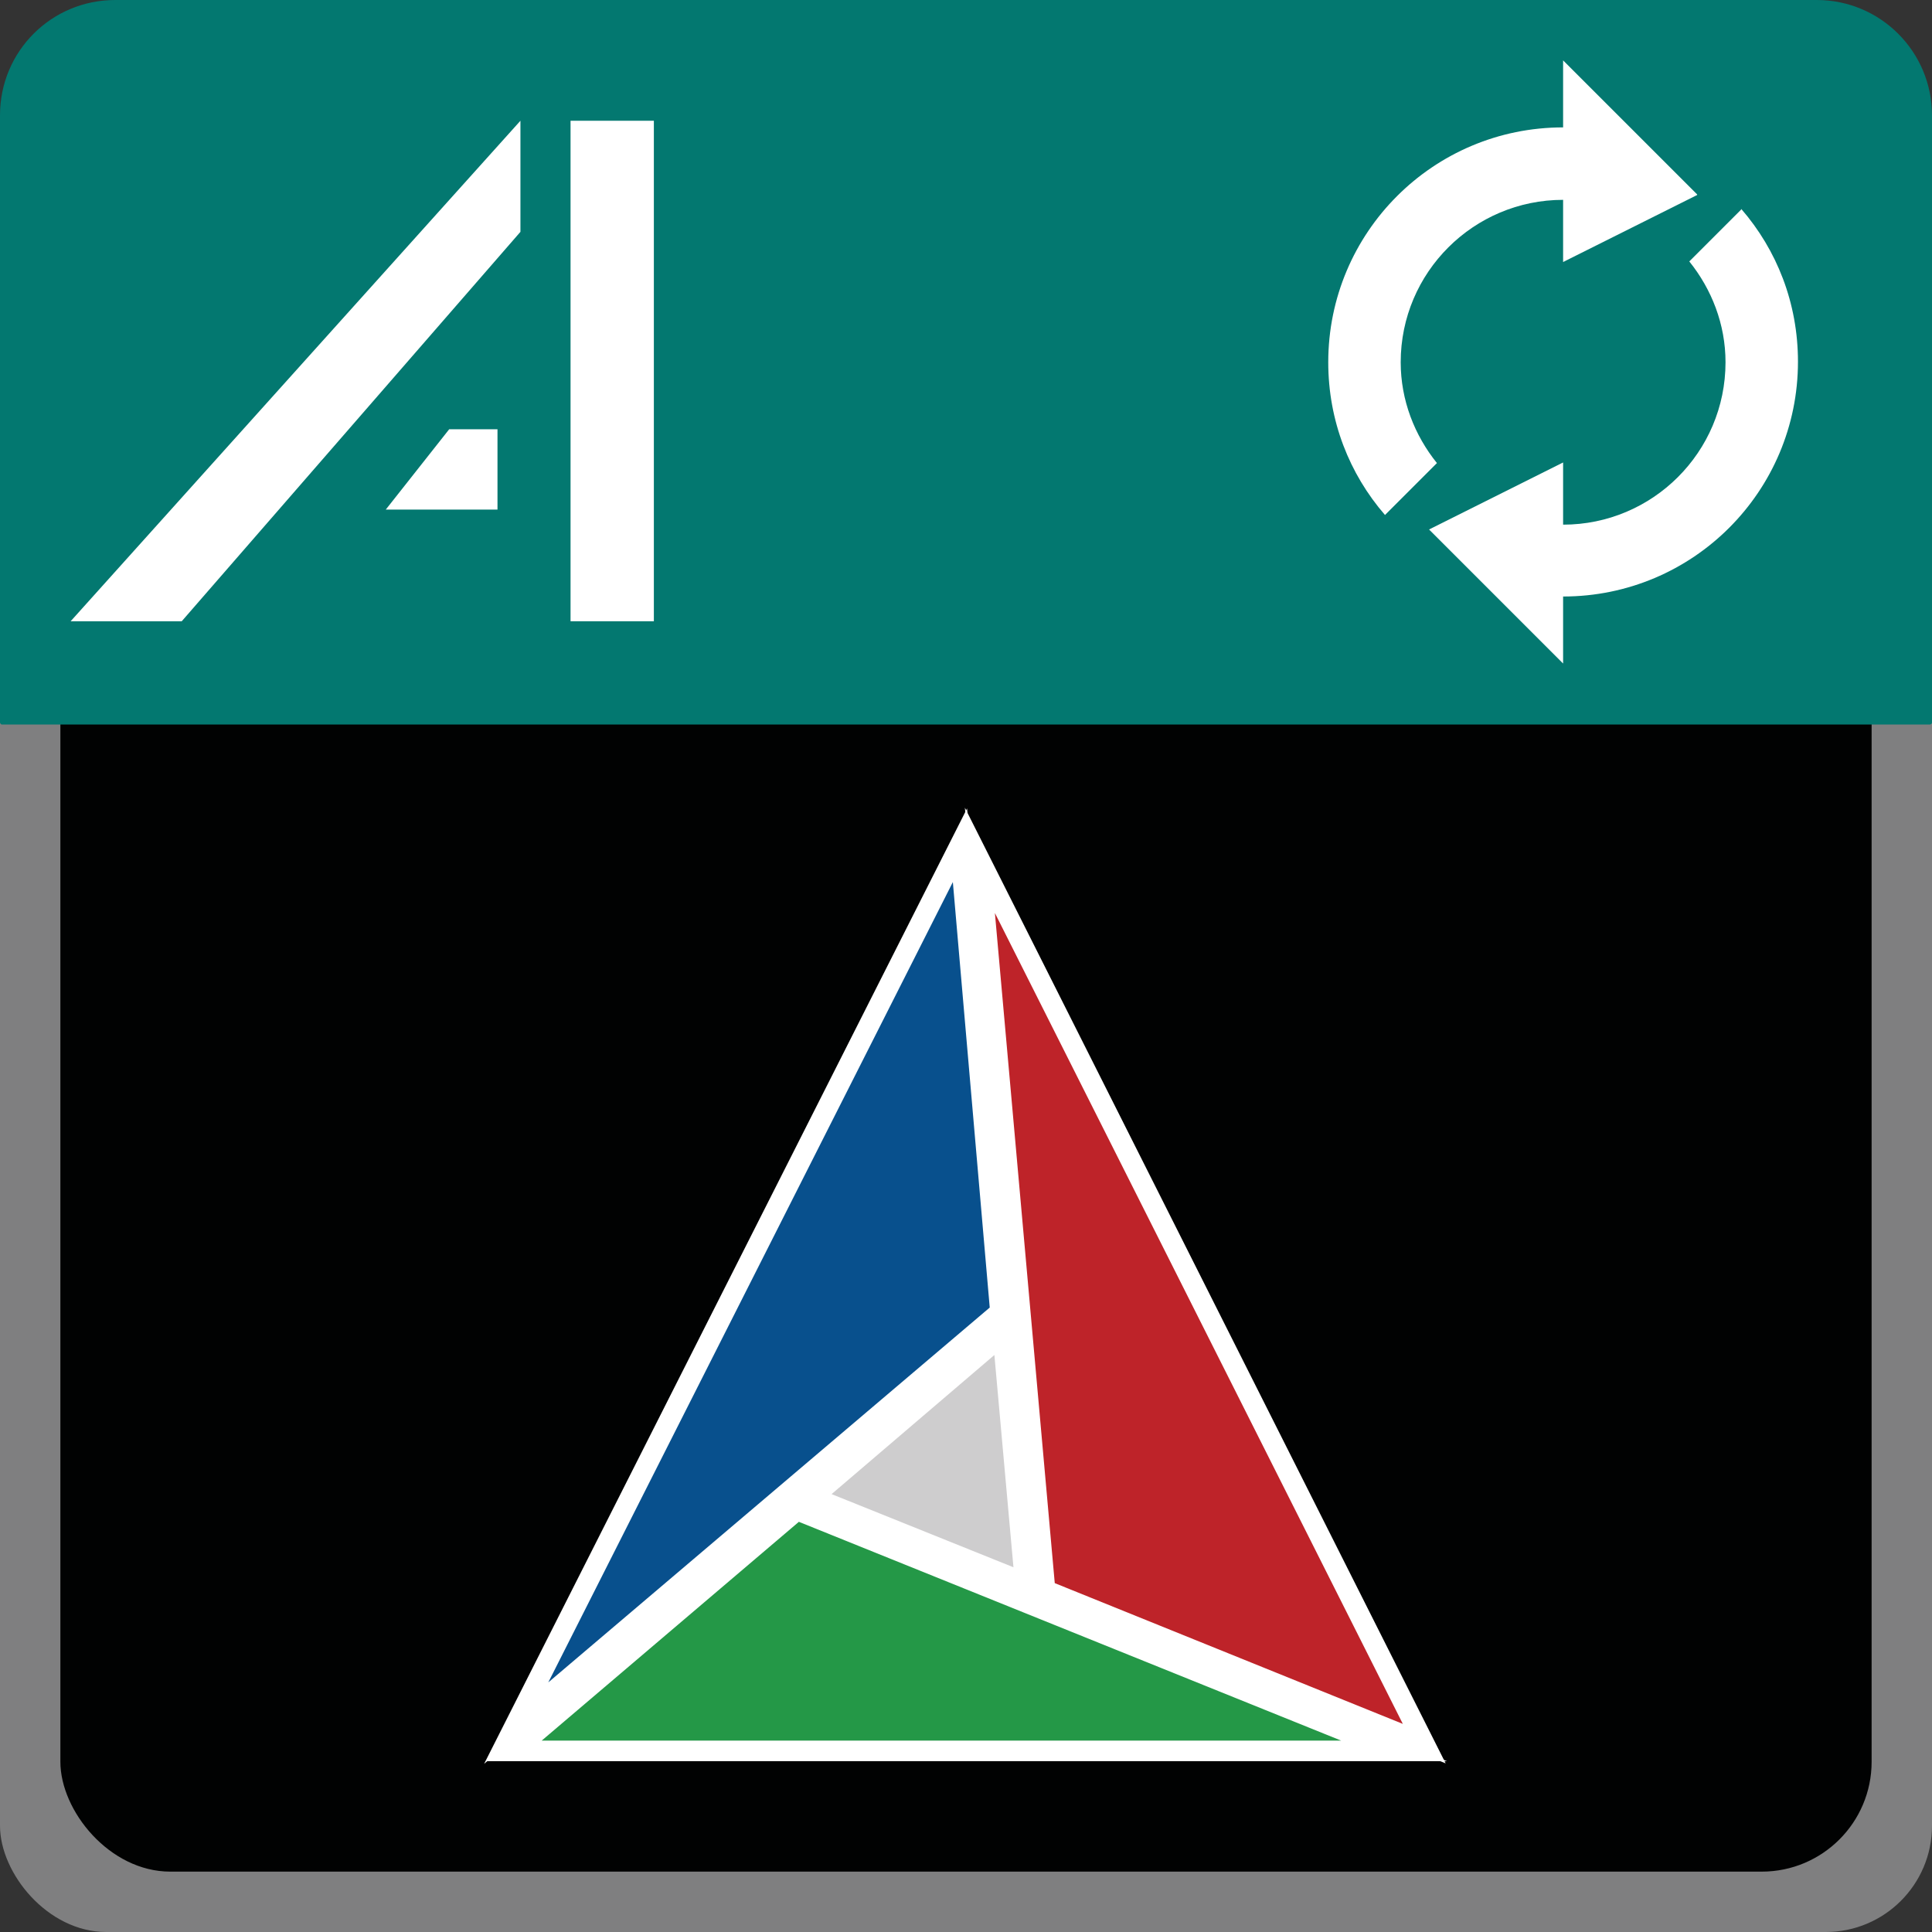
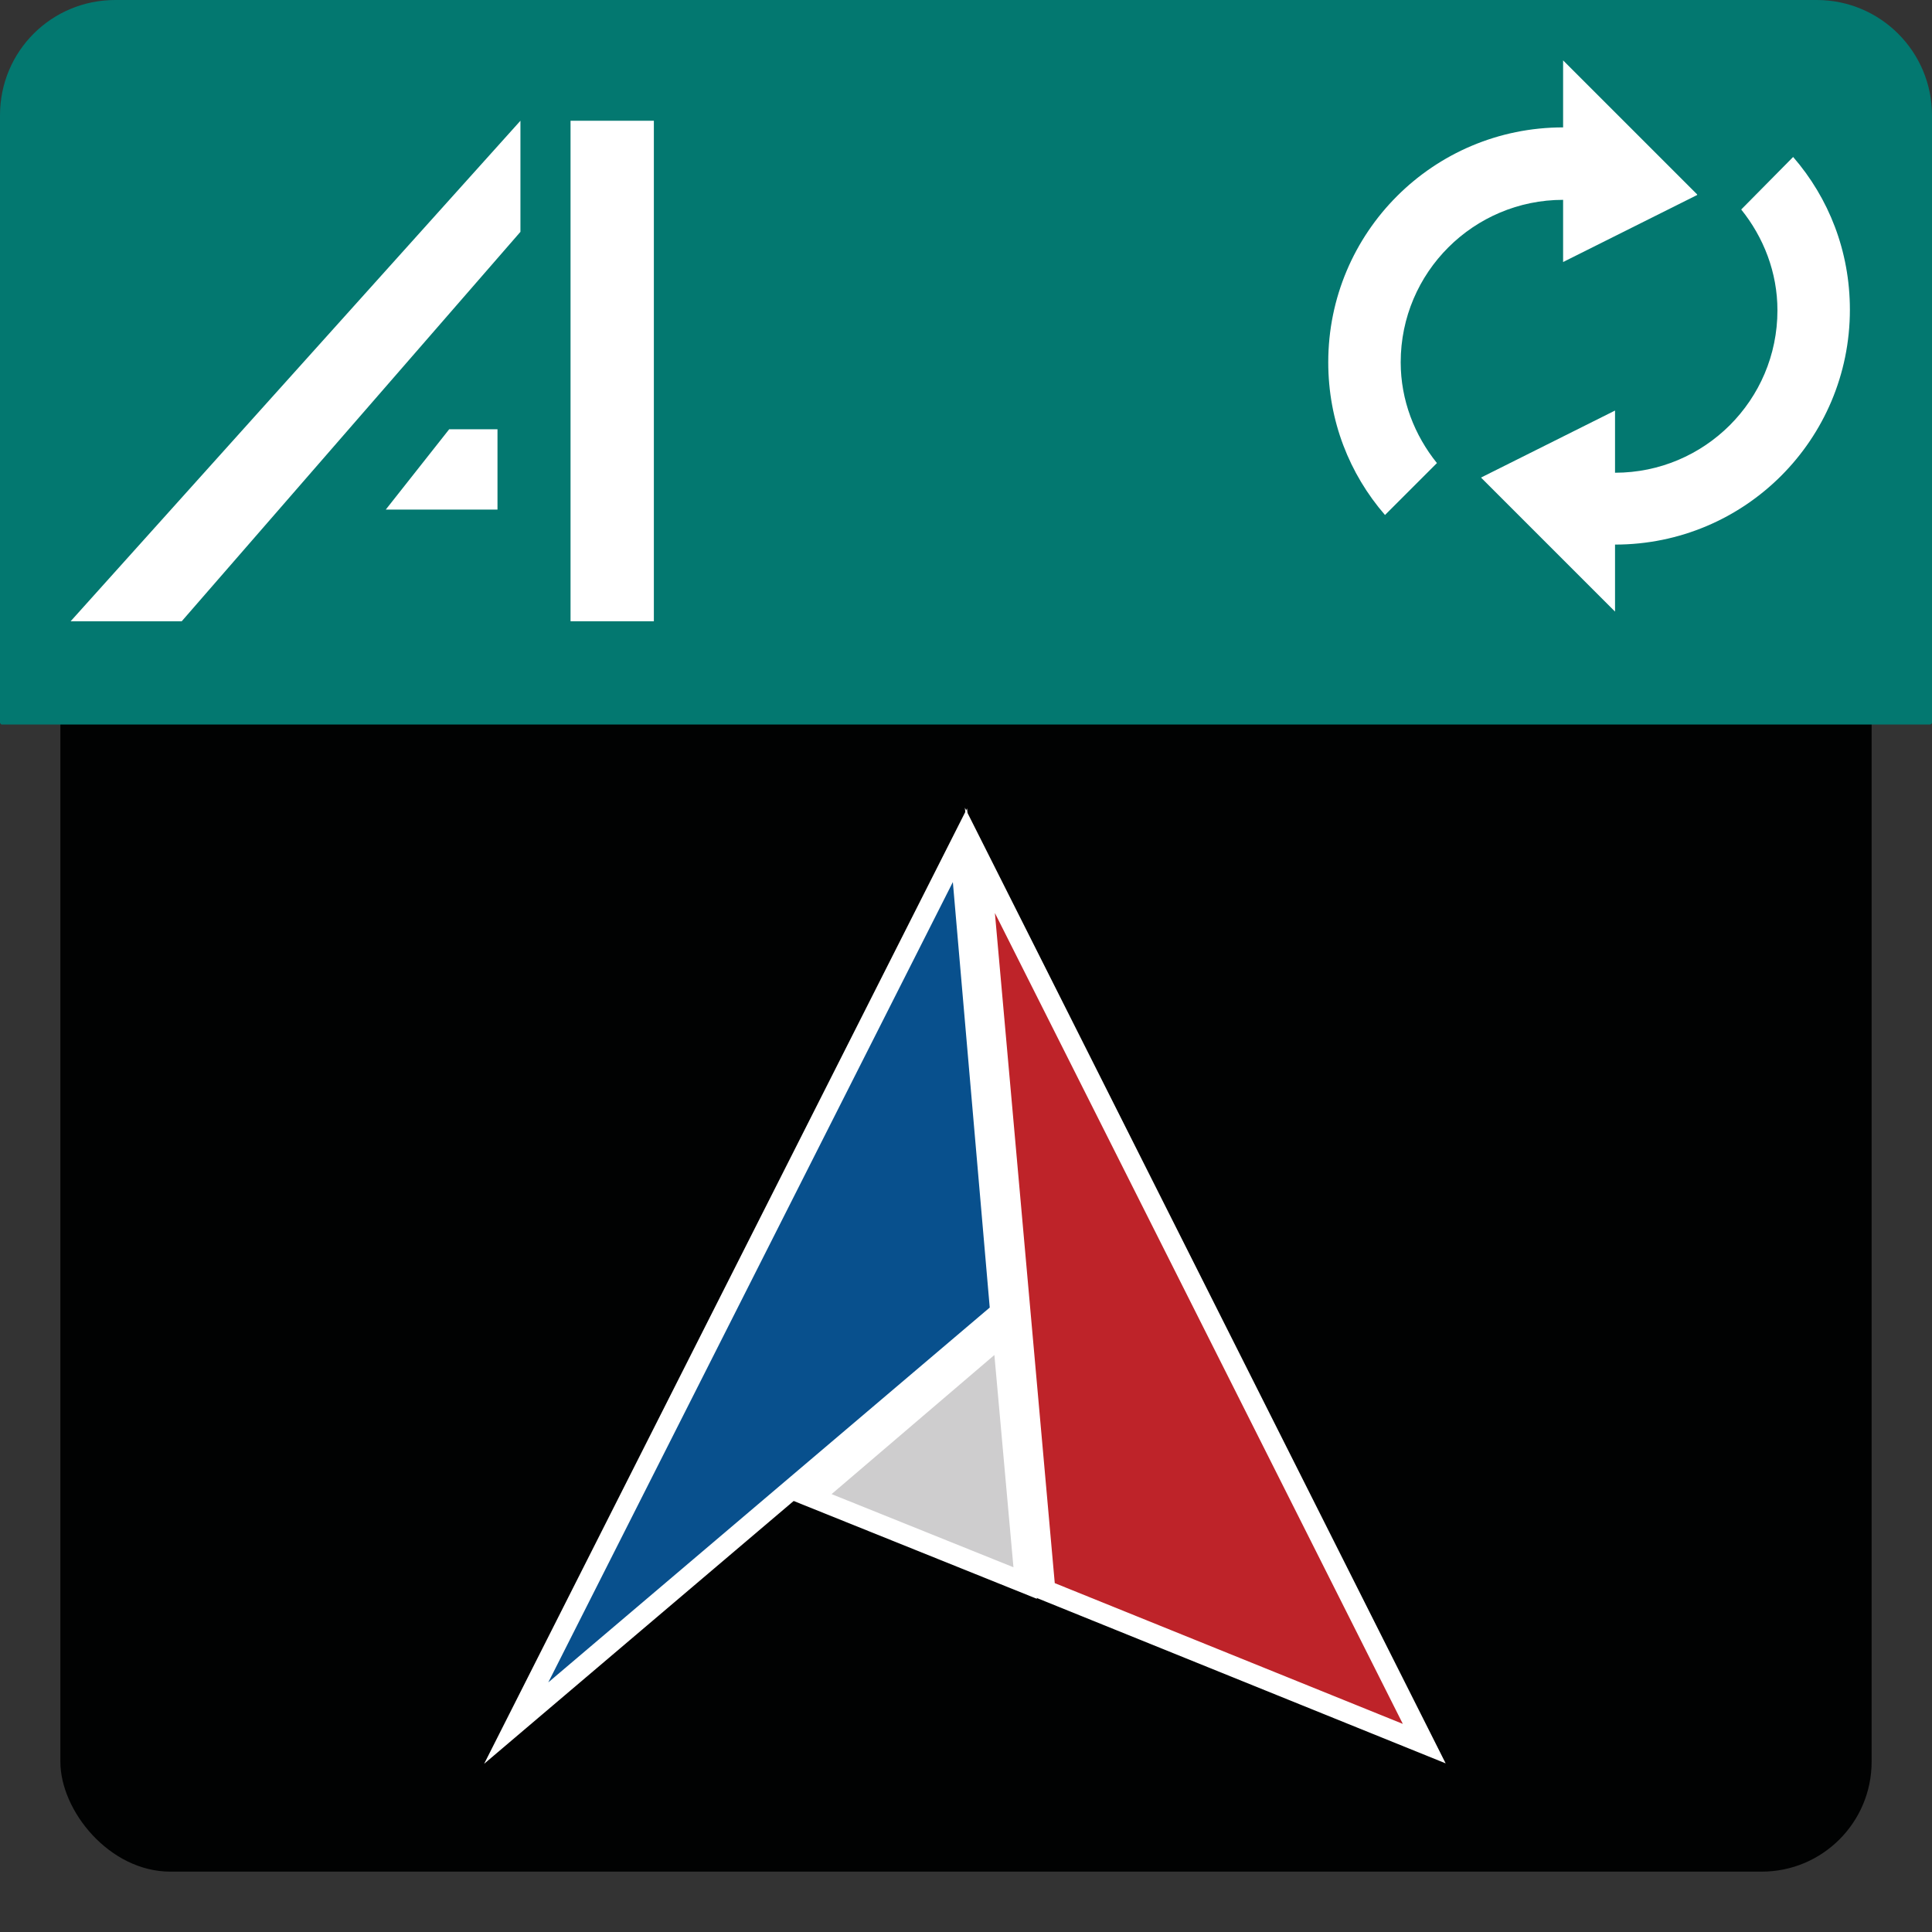
<svg xmlns="http://www.w3.org/2000/svg" id="a" viewBox="0 0 32 32">
  <rect x="0" y="0" width="32" height="32" fill="#333333" stroke="none" />
-   <rect id="b" x="0" y="9" width="32" height="23" rx="1.76" ry="1.76" fill="#7f7f80" />
  <g id="c">
    <rect x="1" y="9" width="30" height="22" rx="1.82" ry="1.82" fill="#010202" />
  </g>
  <path id="d" d="M30.09,0H1.91C.85,0,0,.85,0,1.91v10.06s.01.03.03.03h31.94s.03-.01.03-.03V1.91c0-1.05-.85-1.91-1.91-1.91Z" fill="#037870" />
  <g id="e">
    <polygon points="1.17 10.29 8.62 2 8.62 3.84 3.01 10.29 1.17 10.29" fill="#fff" />
    <rect x="9.45" y="2" width="1.38" height="8.29" fill="#fff" />
    <polygon points="8.24 8.44 6.39 8.44 7.44 7.11 8.24 7.11 8.24 8.44" fill="#fff" />
  </g>
  <g id="g">
    <g id="h">
      <g id="i">
        <g id="j">
          <g id="k">
            <polygon id="l" points="15.9 14 8.55 28.54 16.57 21.73 15.9 14" fill="#08508d" stroke="#fff" stroke-miterlimit="10" stroke-width=".34" />
-             <polygon id="m" points="23.09 29 13.2 25.01 8.51 29 23.09 29" fill="#249847" stroke="#fff" stroke-miterlimit="10" stroke-width=".34" />
            <polygon id="n" points="23.59 28.88 16.23 14.25 17.31 26.34 23.59 28.88" fill="#be2329" stroke="#fff" stroke-miterlimit="10" stroke-width=".34" />
            <polygon id="o" points="16.98 26.22 16.61 22.1 13.45 24.8 16.98 26.22" fill="#cecdce" stroke="#fff" stroke-miterlimit="10" stroke-width=".34" />
          </g>
        </g>
      </g>
    </g>
    <g id="p">
      <g id="q">
        <path d="M28.11,3.22l-2.22-2.22v1.11c-2.15,0-3.89,1.74-3.89,3.89,0,.97.35,1.85.94,2.53l.86-.86c-.37-.46-.6-1.04-.6-1.67,0-1.49,1.21-2.69,2.69-2.69v1.03l2.22-1.11Z" fill="#fff" />
-         <path d="M28.84,3.47l-.86.86c.37.46.6,1.04.6,1.67,0,1.49-1.21,2.69-2.69,2.69v-1.03l-2.22,1.11,2.22,2.22v-1.11c2.15,0,3.89-1.74,3.89-3.89,0-.97-.35-1.85-.94-2.53Z" fill="#fff" />
+         <path d="M28.84,3.47c.37.46.6,1.04.6,1.67,0,1.49-1.21,2.69-2.69,2.69v-1.03l-2.22,1.11,2.22,2.22v-1.11c2.15,0,3.89-1.74,3.89-3.89,0-.97-.35-1.85-.94-2.53Z" fill="#fff" />
      </g>
    </g>
  </g>
</svg>